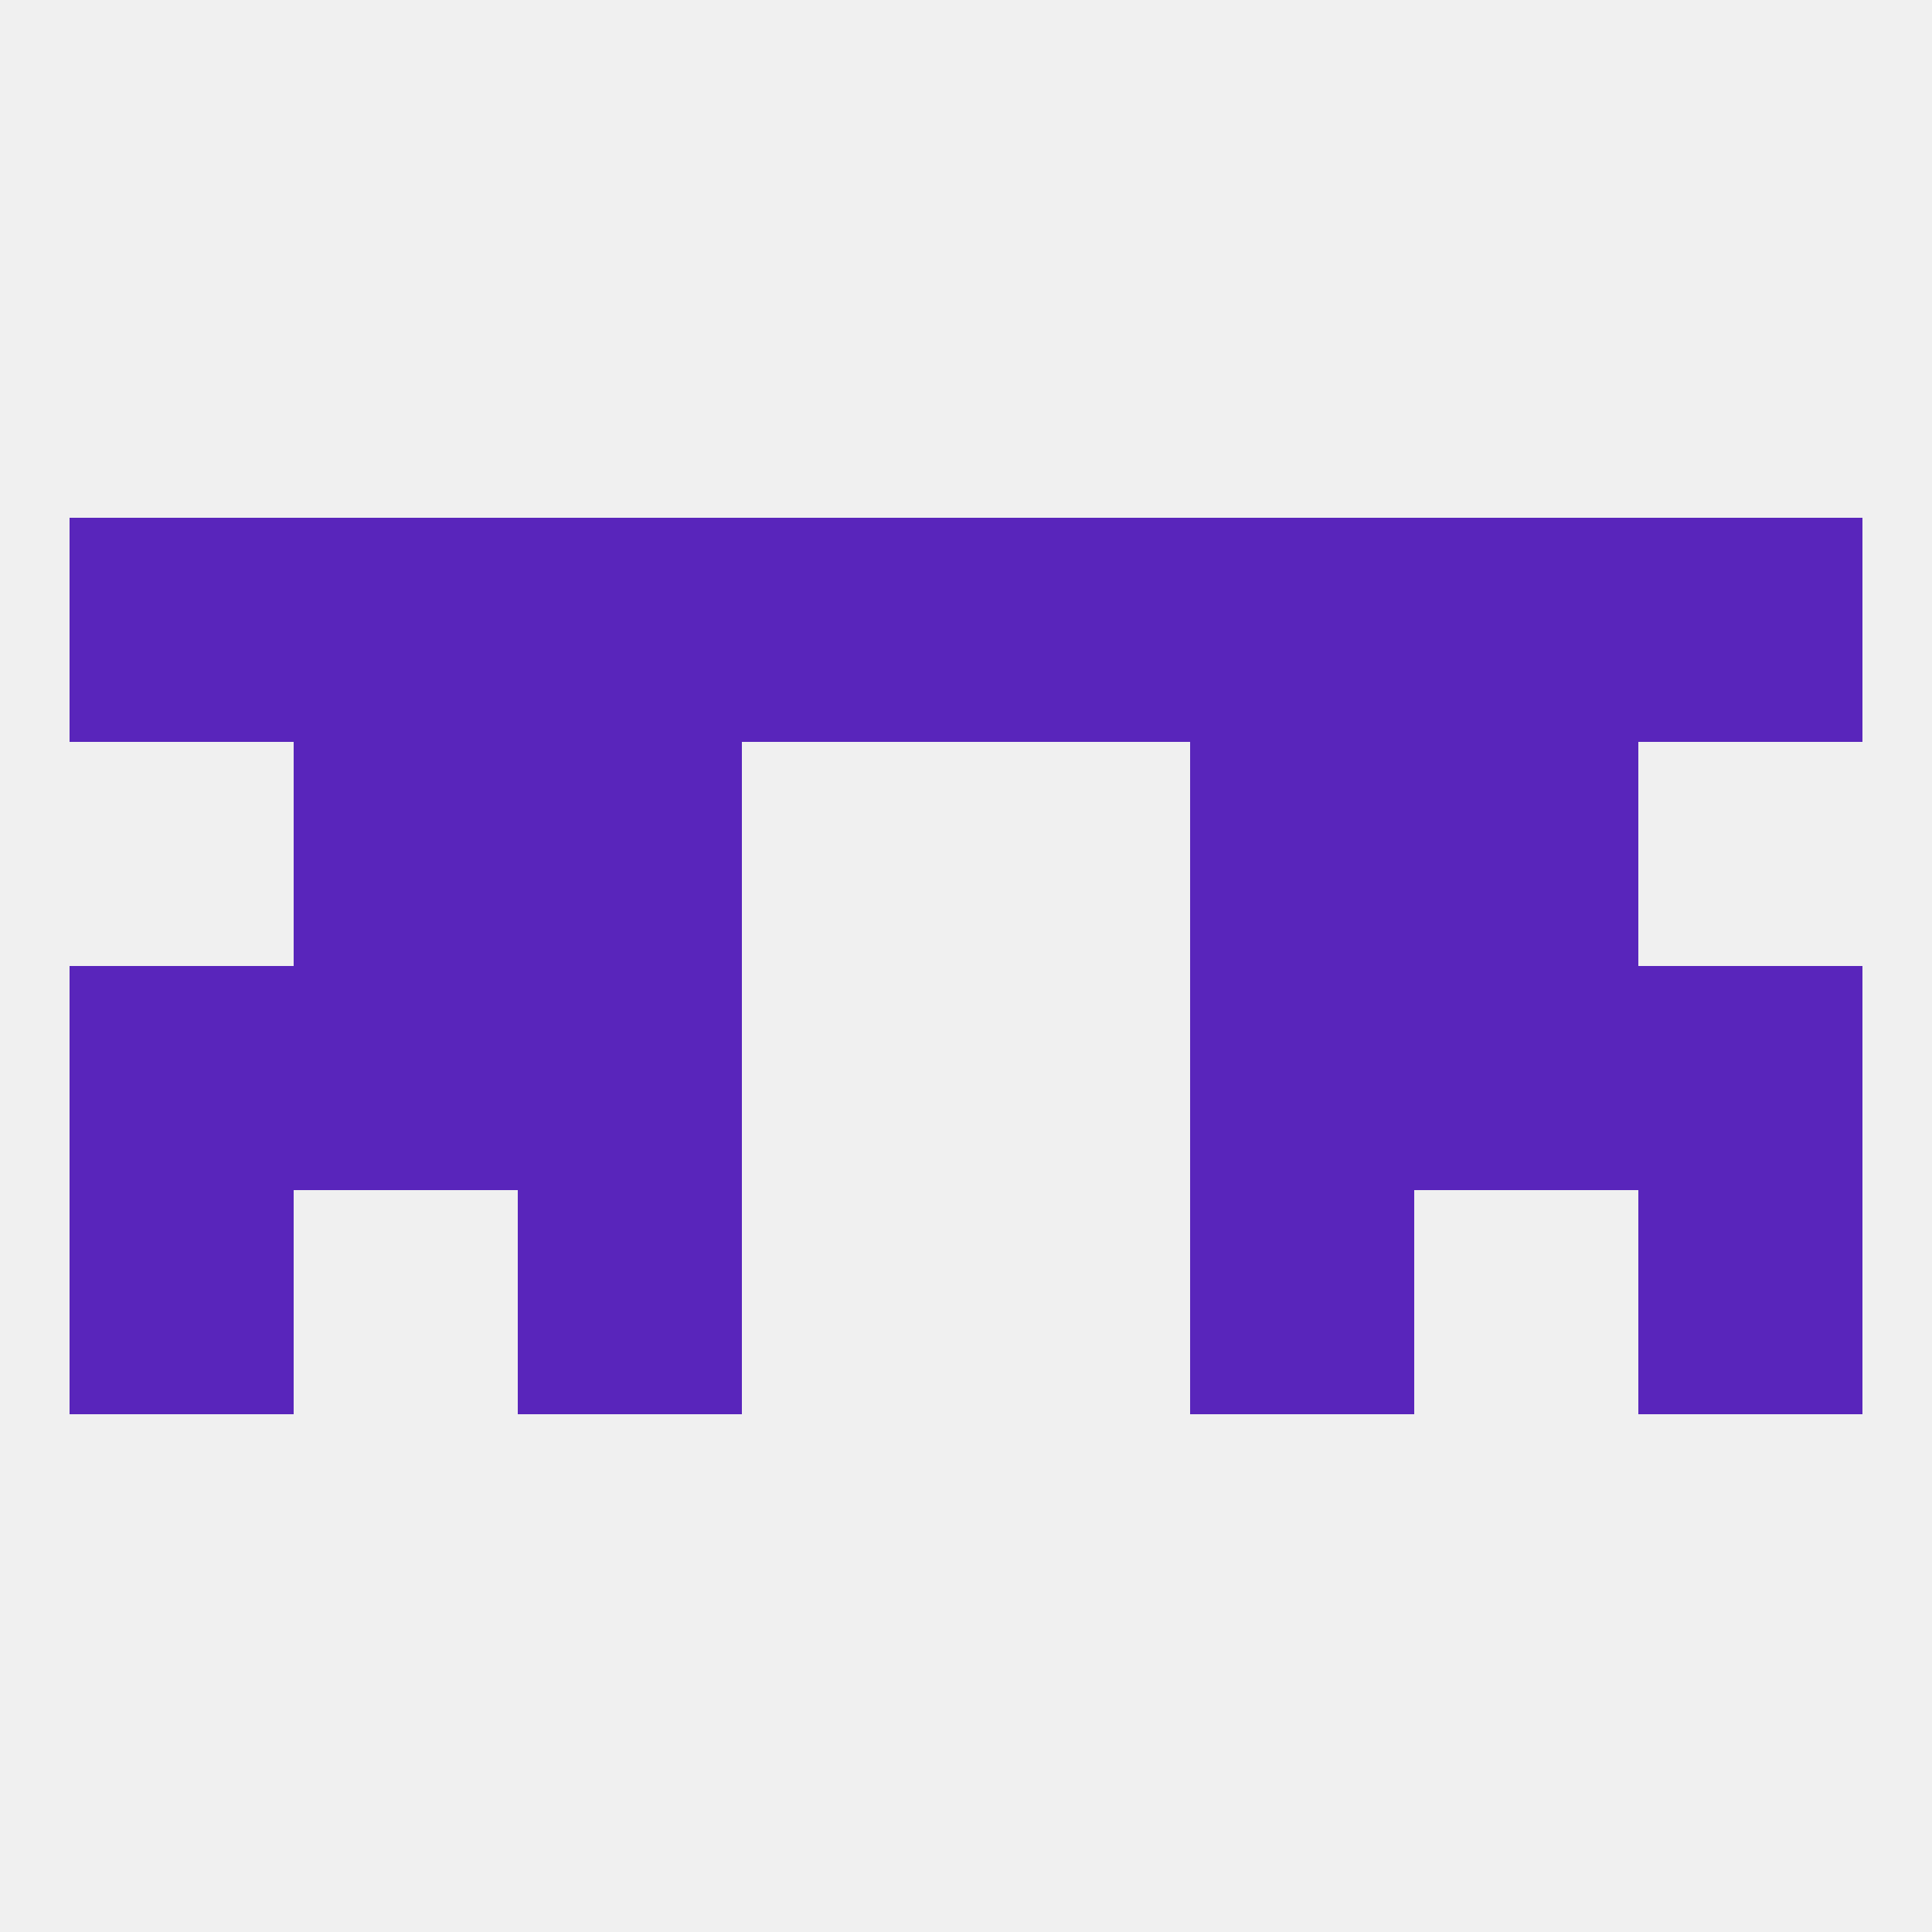
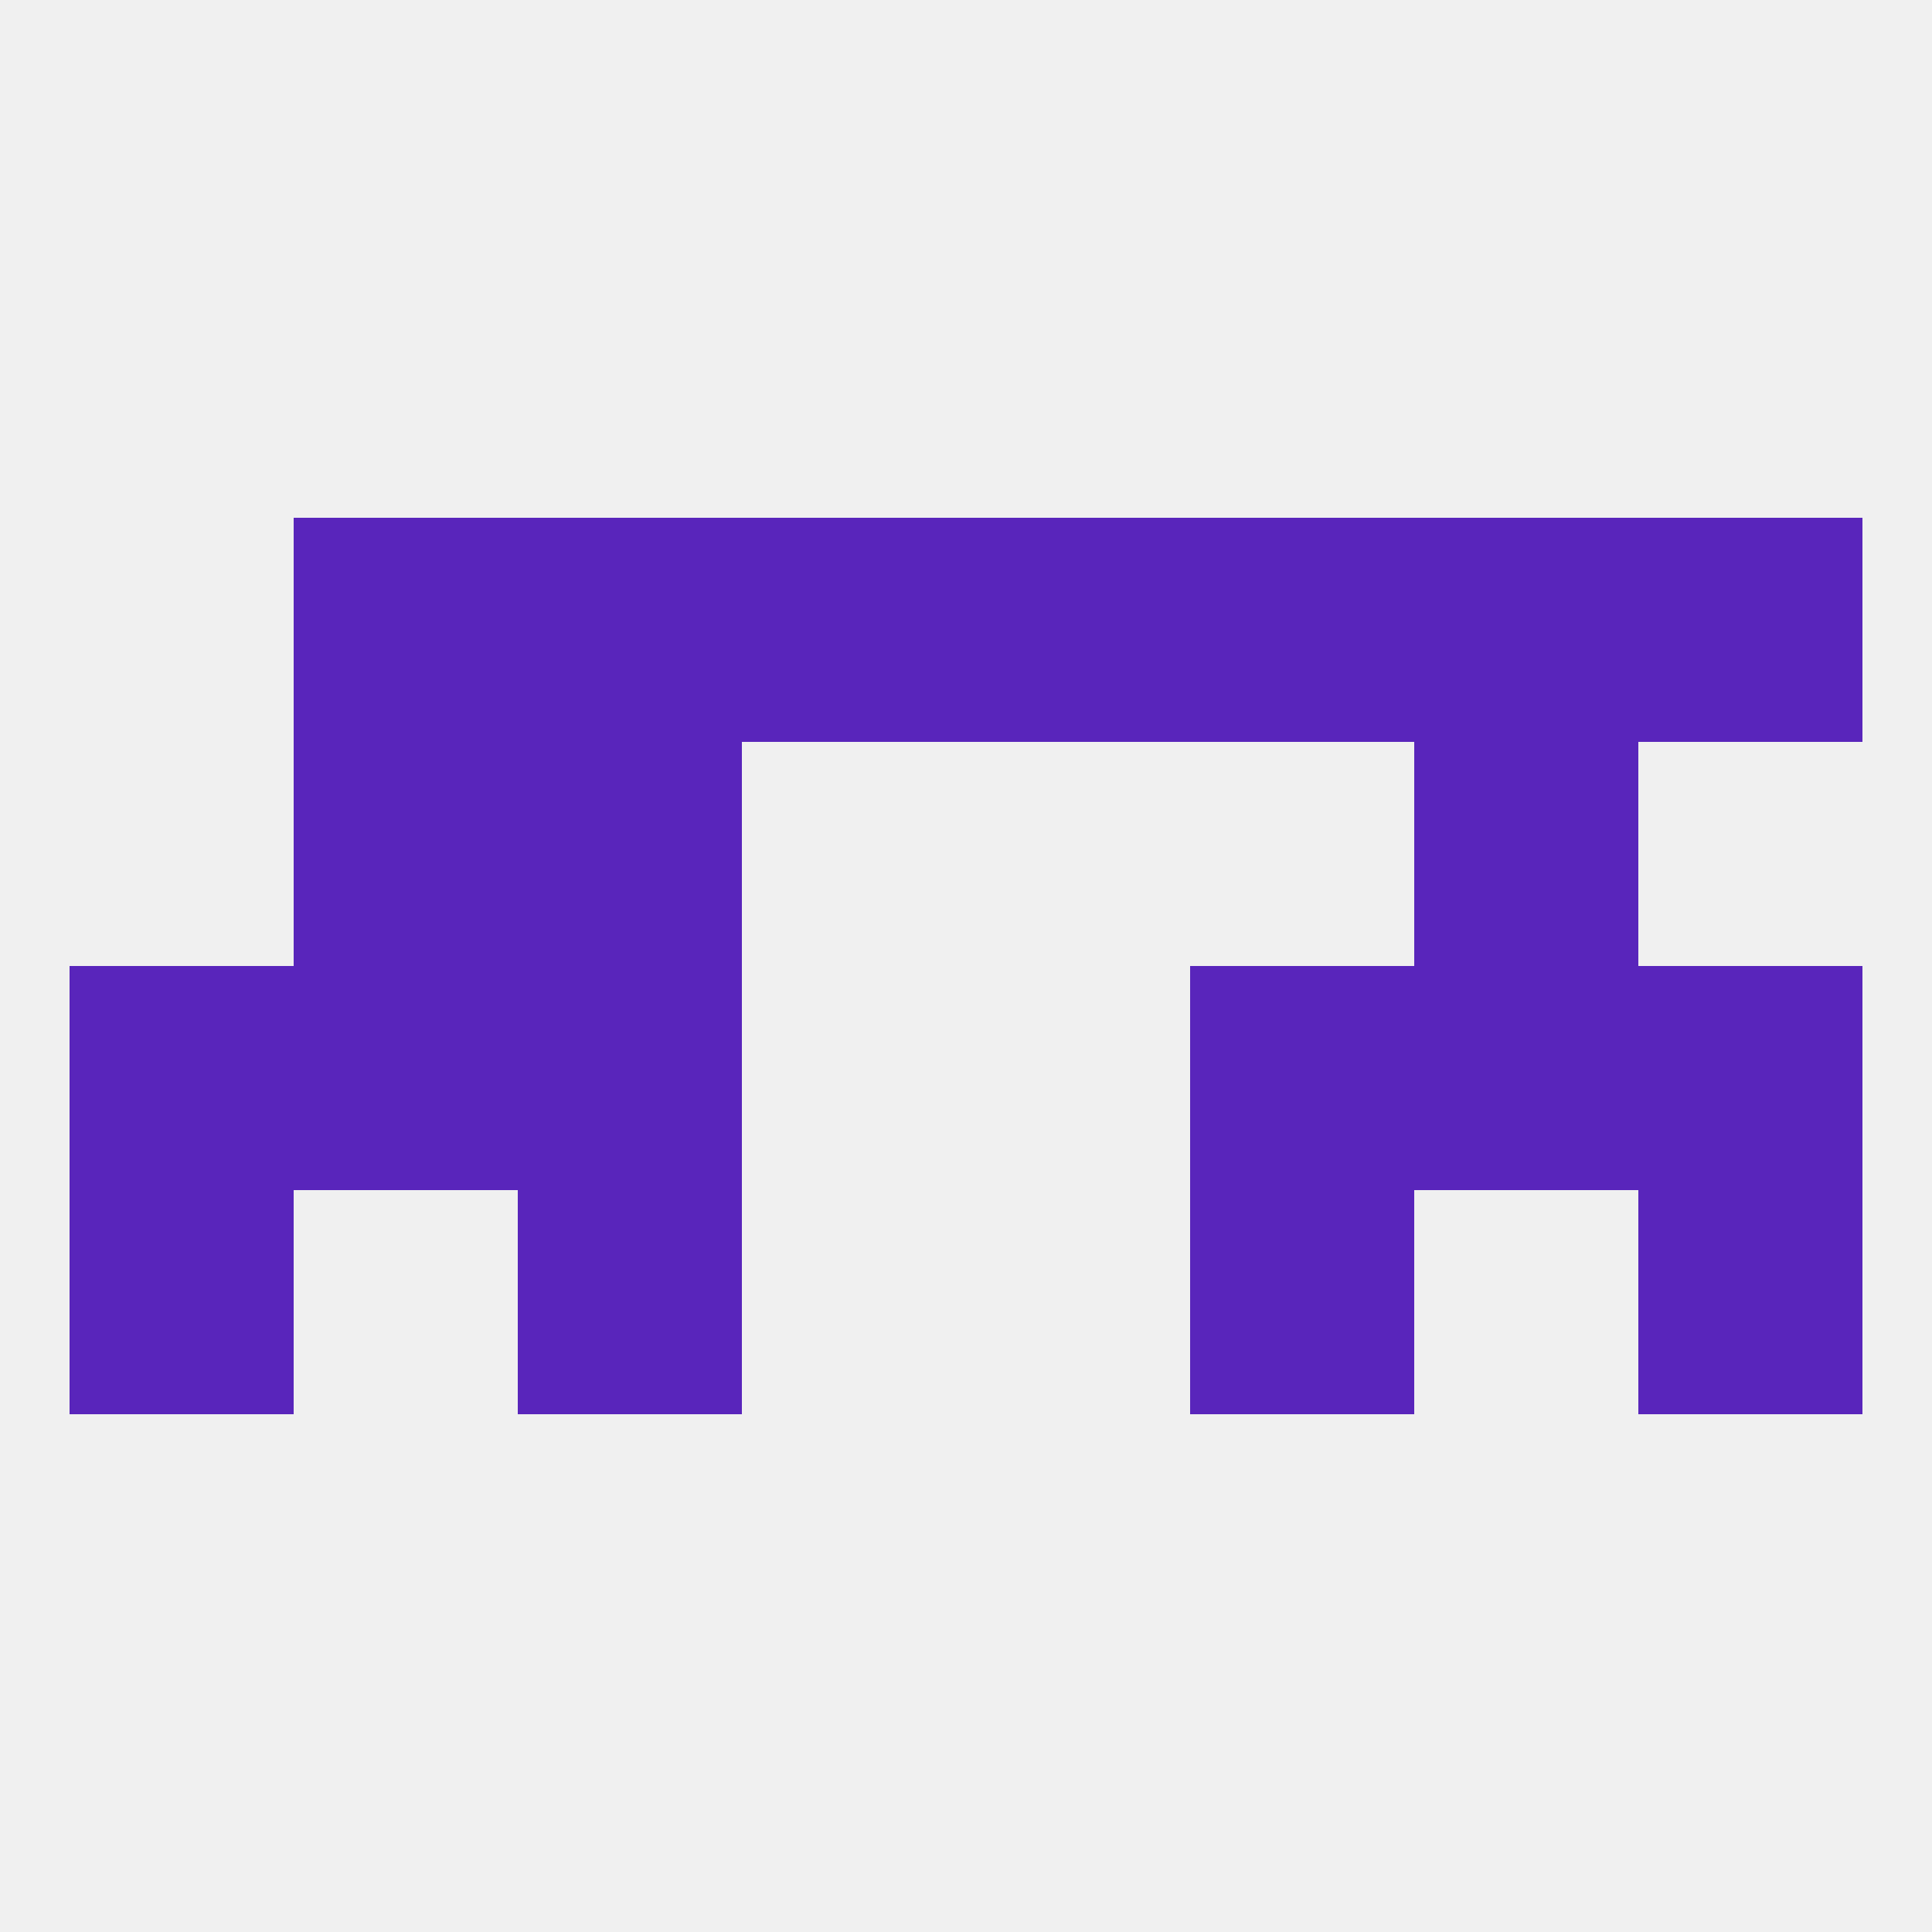
<svg xmlns="http://www.w3.org/2000/svg" version="1.1" baseprofile="full" width="250" height="250" viewBox="0 0 250 250">
  <rect width="100%" height="100%" fill="rgba(240,240,240,255)" />
  <rect x="38" y="96" width="29" height="29" fill="rgba(89,37,187,255)" />
  <rect x="183" y="96" width="29" height="29" fill="rgba(89,37,187,255)" />
  <rect x="67" y="96" width="29" height="29" fill="rgba(89,37,187,255)" />
-   <rect x="154" y="96" width="29" height="29" fill="rgba(89,37,187,255)" />
  <rect x="96" y="67" width="29" height="29" fill="rgba(89,37,187,255)" />
  <rect x="125" y="67" width="29" height="29" fill="rgba(89,37,187,255)" />
  <rect x="67" y="67" width="29" height="29" fill="rgba(89,37,187,255)" />
  <rect x="154" y="67" width="29" height="29" fill="rgba(89,37,187,255)" />
  <rect x="38" y="67" width="29" height="29" fill="rgba(89,37,187,255)" />
  <rect x="183" y="67" width="29" height="29" fill="rgba(89,37,187,255)" />
-   <rect x="9" y="67" width="29" height="29" fill="rgba(89,37,187,255)" />
  <rect x="212" y="67" width="29" height="29" fill="rgba(89,37,187,255)" />
  <rect x="212" y="125" width="29" height="29" fill="rgba(89,37,187,255)" />
  <rect x="38" y="125" width="29" height="29" fill="rgba(89,37,187,255)" />
  <rect x="183" y="125" width="29" height="29" fill="rgba(89,37,187,255)" />
  <rect x="67" y="125" width="29" height="29" fill="rgba(89,37,187,255)" />
  <rect x="154" y="125" width="29" height="29" fill="rgba(89,37,187,255)" />
  <rect x="9" y="125" width="29" height="29" fill="rgba(89,37,187,255)" />
  <rect x="9" y="154" width="29" height="29" fill="rgba(89,37,187,255)" />
  <rect x="212" y="154" width="29" height="29" fill="rgba(89,37,187,255)" />
  <rect x="67" y="154" width="29" height="29" fill="rgba(89,37,187,255)" />
  <rect x="154" y="154" width="29" height="29" fill="rgba(89,37,187,255)" />
</svg>